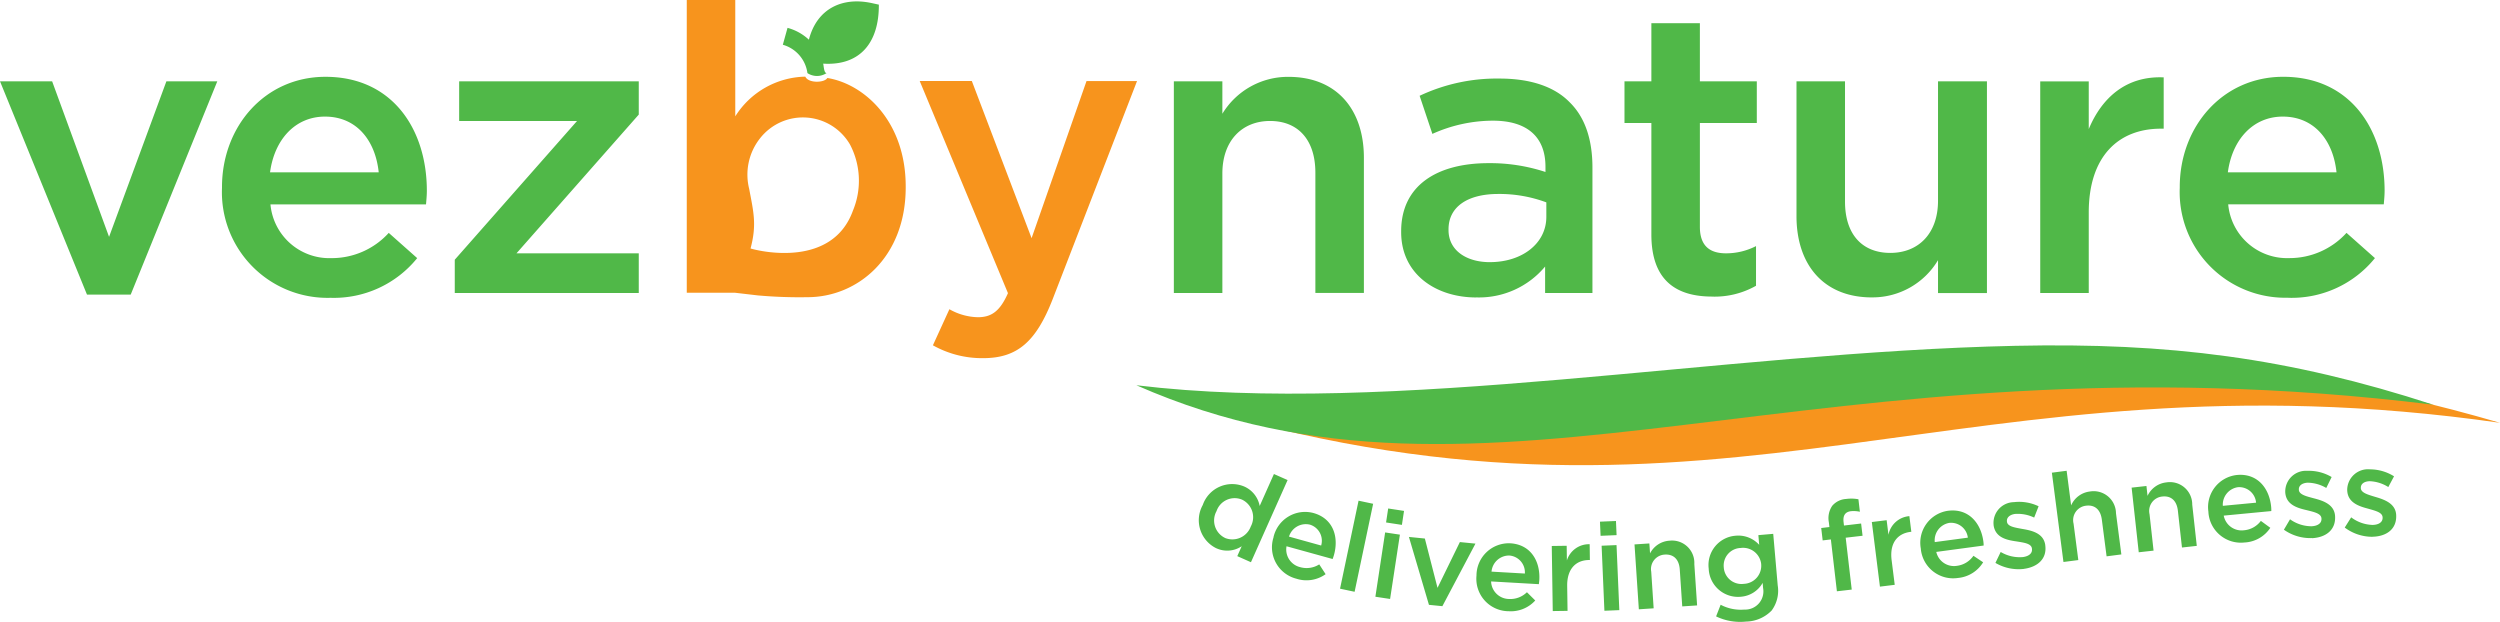
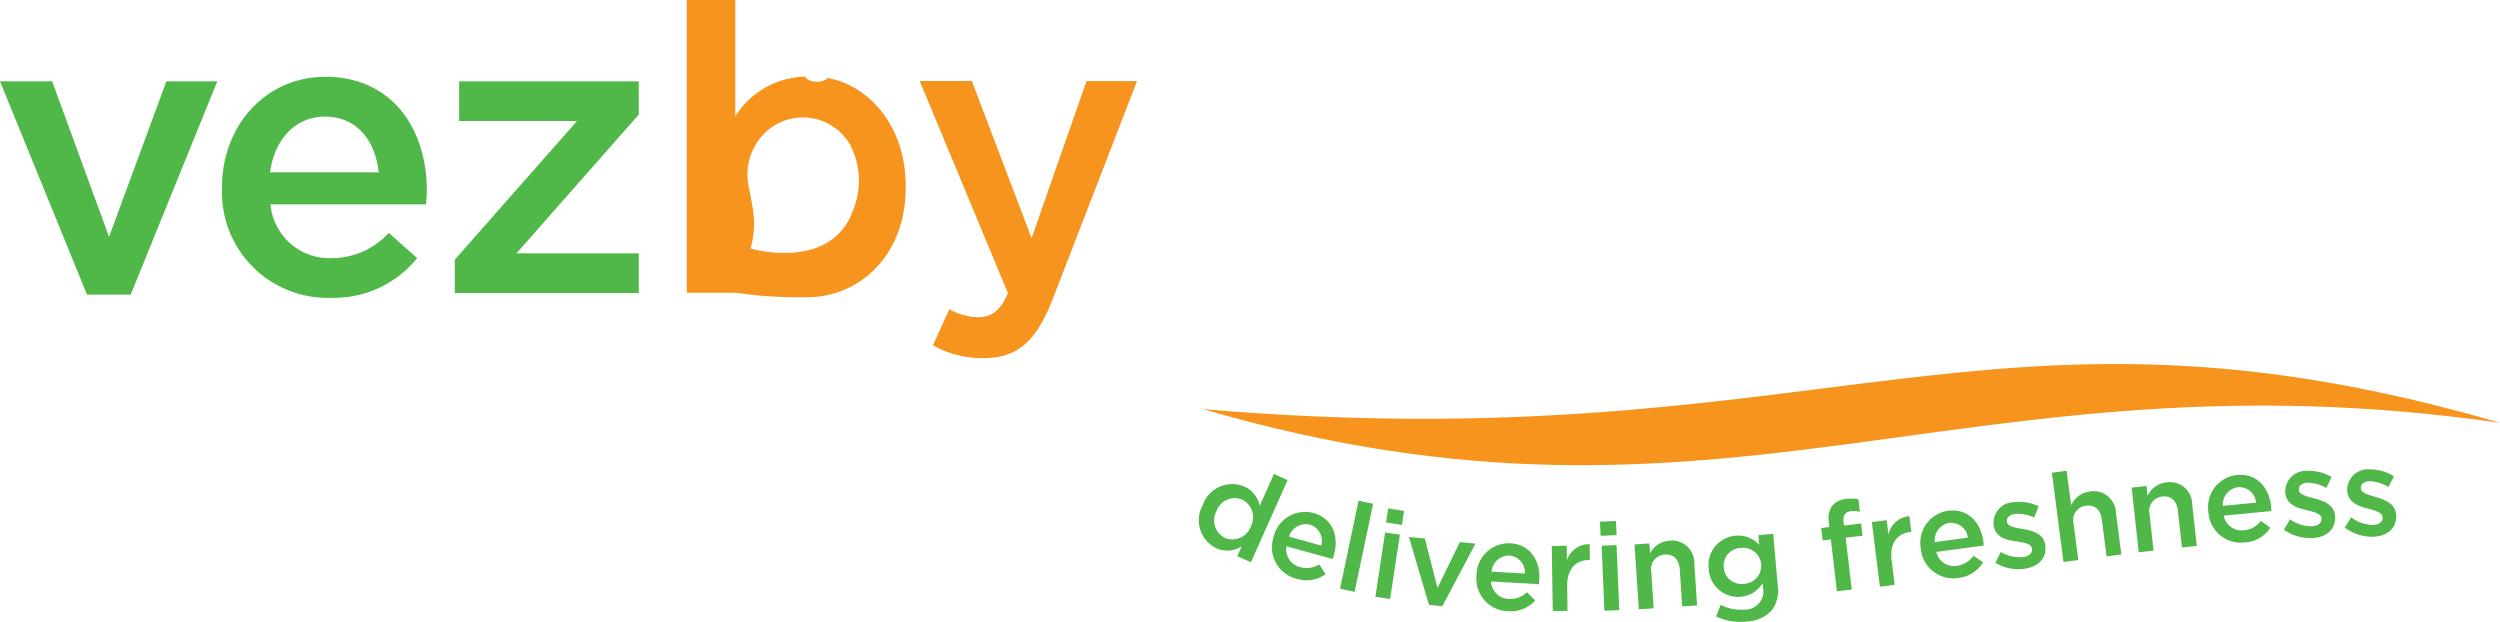
<svg xmlns="http://www.w3.org/2000/svg" id="VNLogo" width="274.384" height="68.258" viewBox="0 0 274.384 68.258">
  <path id="Path_81253" data-name="Path 81253" d="M140.889,32.425a51.373,51.373,0,0,0,5.415.193c5.506,0,10.786-4.356,10.786-12.06v-.091c0-7.2-4.6-11.262-8.6-11.907-.306.538-2.085.6-2.419-.147a9.3,9.3,0,0,0-7.687,4.356V0H133.06V32.131h5.3l2.526.295Zm10.406-9.3c-2.243,6.209-9.97,4.526-11.233,4.147.685-2.606.346-3.914-.153-6.548a6.419,6.419,0,0,1,1.2-5.551,5.977,5.977,0,0,1,9.868.691A8.558,8.558,0,0,1,151.295,23.124Z" transform="translate(-57.685)" fill="#f7941d" fill-rule="evenodd" />
-   <path id="Path_81254" data-name="Path 81254" d="M161.459.464c-3.218-.714-6.044.566-6.928,4.011a5.562,5.562,0,0,0-2.345-1.3L151.67,5.03a3.75,3.75,0,0,1,2.7,3.11,1.9,1.9,0,0,0,2.1,0c-.295-.017-.3-.77-.374-1.037,4.062.255,6.141-2.323,6.112-6.475l-.748-.164Z" transform="translate(-65.752 -0.118)" fill="#50b848" fill-rule="evenodd" />
  <path id="Path_81255" data-name="Path 81255" d="M190.471,32.945l-6.56-17.255H178.19l9.687,23.288c-.878,1.983-1.807,2.64-3.3,2.64a6.584,6.584,0,0,1-3.127-.878L179.64,44.7a10.994,10.994,0,0,0,5.5,1.411c3.739,0,5.812-1.762,7.659-6.514l9.245-23.9H196.5l-6.033,17.255Z" transform="translate(-77.25 -6.802)" fill="#f7941d" fill-rule="evenodd" />
  <path id="Path_81256" data-name="Path 81256" d="M233.09,75.478c57.486,16.751,83.283-6.962,142.344,1.5C319.16,60.6,301.231,81.273,233.09,75.478Z" transform="translate(-101.05 -30.573)" fill="#f7941d" fill-rule="evenodd" />
-   <path id="Path_81257" data-name="Path 81257" d="M362.508,73.427c-15.912-5.178-29.015-6.826-45.89-6.463-32.329.7-68.4,7.727-96.448,4.328,38.985,17.159,74.2-6.3,142.344,2.136Z" transform="translate(-95.449 -29.009)" fill="#50b848" fill-rule="evenodd" />
  <path id="Path_81258" data-name="Path 81258" d="M9.545,38.794h4.8l9.505-23.412H18.263L11.97,32.455,5.721,15.382H0L9.545,38.788h0Zm26.738.351a11.763,11.763,0,0,0,9.505-4.356l-3.121-2.77a8.439,8.439,0,0,1-6.294,2.77,6.488,6.488,0,0,1-6.69-5.9H46.757c.045-.527.091-1.014.091-1.5,0-6.69-3.739-12.5-11.131-12.5-6.645,0-11.352,5.455-11.352,12.1v.091A11.592,11.592,0,0,0,36.288,39.145h0ZM29.638,25.374c.482-3.608,2.77-6.118,6.027-6.118,3.518,0,5.546,2.685,5.9,6.118H29.638ZM49.912,38.618H70.107V34.262H56.687l13.42-15.227V15.382H50.394v4.356H63.332L49.912,34.965Z" transform="translate(0 -6.459)" fill="#50b848" fill-rule="evenodd" />
-   <path id="Path_81259" data-name="Path 81259" d="M227.43,34.105h5.325V20.991c0-3.608,2.158-5.767,5.234-5.767s4.974,2.068,4.974,5.676V34.1h5.325V19.269c0-5.37-3.036-8.888-8.271-8.888a8.42,8.42,0,0,0-7.262,4.05V10.869H227.43V34.1h0Zm33.179.482a9.446,9.446,0,0,0,7.568-3.388v2.906h5.195V20.334c0-3.036-.793-5.5-2.509-7.172-1.626-1.671-4.226-2.594-7.7-2.594a19.844,19.844,0,0,0-8.758,1.892l1.4,4.181a16.217,16.217,0,0,1,6.645-1.45c3.739,0,5.767,1.762,5.767,5.059v.572a19.4,19.4,0,0,0-6.248-.969c-5.676,0-9.59,2.464-9.59,7.477v.091c0,4.662,3.875,7.172,8.231,7.172h0Zm1.5-3.869c-2.549,0-4.532-1.275-4.532-3.518v-.091c0-2.419,2.022-3.875,5.455-3.875a14.785,14.785,0,0,1,5.28.923v1.586c0,2.946-2.685,4.974-6.2,4.974ZM286.525,34.5a9.22,9.22,0,0,0,4.8-1.19V28.956a7.164,7.164,0,0,1-3.3.793c-1.8,0-2.861-.838-2.861-2.906v-11.4h6.248V10.869h-6.248V4.49H279.84v6.379h-2.951v4.577h2.951v12.23c0,5.1,2.77,6.82,6.684,6.82h0Zm17.51.085A8.366,8.366,0,0,0,311.3,30.5v3.608h5.37V10.869H311.3V23.982c0,3.608-2.158,5.721-5.234,5.721s-4.974-2.022-4.974-5.631v-13.2h-5.325V25.654c0,5.41,3.036,8.933,8.271,8.933h0Zm18.484-.482h5.325V25.263c0-6.158,3.257-9.194,7.919-9.194h.306V10.438c-4.09-.176-6.775,2.2-8.225,5.676V10.88h-5.325V34.111h0Zm27.23.527a11.755,11.755,0,0,0,9.505-4.356l-3.121-2.77a8.448,8.448,0,0,1-6.293,2.77,6.488,6.488,0,0,1-6.69-5.9h17.074c.045-.527.091-1.014.091-1.5,0-6.69-3.739-12.5-11.131-12.5-6.645,0-11.352,5.455-11.352,12.1v.091a11.592,11.592,0,0,0,11.924,12.055h0ZM343.11,20.861c.482-3.608,2.77-6.118,6.027-6.118,3.518,0,5.546,2.685,5.9,6.118H343.11Z" transform="translate(-98.596 -1.946)" fill="#50b848" fill-rule="evenodd" />
  <path id="Path_81260" data-name="Path 81260" d="M234.231,99.6A2.856,2.856,0,0,0,237,99.37l-.487,1.088,1.5.668,4.022-9.018-1.5-.663-1.563,3.507a2.919,2.919,0,0,0-1.711-2.141,3.416,3.416,0,0,0-4.537,2.034l-.011.023a3.424,3.424,0,0,0,1.518,4.736Zm.94-1.139a2.124,2.124,0,0,1-.946-2.923l.011-.023a2.1,2.1,0,0,1,2.81-1.252A2.136,2.136,0,0,1,238,97.195l-.011.023a2.151,2.151,0,0,1-2.821,1.246Zm7.857,4.481A3.556,3.556,0,0,1,240.49,98.4v-.028a3.557,3.557,0,0,1,4.368-2.651c2.192.606,2.821,2.634,2.266,4.617-.04.142-.091.283-.147.436l-5.059-1.4a1.991,1.991,0,0,0,1.5,2.294,2.573,2.573,0,0,0,2.09-.306l.7,1.076a3.611,3.611,0,0,1-3.172.51h0Zm-.838-4.628,3.529.98A1.846,1.846,0,0,0,244.478,97a1.933,1.933,0,0,0-2.289,1.314Zm5.6,5.716,1.6.34,2.034-9.658-1.6-.34-2.034,9.664h0Zm5.053-7.268,1.739.266.232-1.535-1.739-.266-.232,1.535Zm-1.173,8.152,1.615.244,1.076-7.058-1.62-.244-1.071,7.058Zm5.886.889,1.467.147,3.631-6.866-1.711-.17-2.453,5.025L257.1,98.526l-1.75-.176,2.2,7.455Zm8.661.7a3.563,3.563,0,0,1-3.45-3.909v-.028a3.553,3.553,0,0,1,3.7-3.518c2.266.13,3.314,1.977,3.195,4.028-.011.147-.028.295-.051.459l-5.24-.3a1.992,1.992,0,0,0,1.949,1.926,2.6,2.6,0,0,0,1.983-.742l.912.906a3.615,3.615,0,0,1-2.991,1.173h0Zm-1.8-4.345,3.659.21a1.851,1.851,0,0,0-1.705-1.977,1.932,1.932,0,0,0-1.954,1.773h0Zm6.707,4.328,1.637-.023-.04-2.719c-.028-1.892.957-2.844,2.391-2.861h.1l-.023-1.733a2.538,2.538,0,0,0-2.5,1.779l-.023-1.609-1.637.023.108,7.143h0Zm5.263-8.259,1.756-.074-.068-1.552-1.756.074.068,1.552Zm.419,8.225,1.637-.068-.306-7.138-1.637.068.306,7.132h0Zm3.773-.159,1.632-.108-.266-4.022a1.59,1.59,0,0,1,1.49-1.875c.969-.062,1.569.532,1.643,1.637l.272,4.05,1.631-.108-.306-4.549a2.445,2.445,0,0,0-2.719-2.555,2.578,2.578,0,0,0-2.141,1.394l-.074-1.093-1.631.108.476,7.126h0Zm11.743,1.348a4.021,4.021,0,0,0,2.838-1.212,3.65,3.65,0,0,0,.668-2.759l-.493-5.659-1.631.142.091,1.065a3.087,3.087,0,0,0-2.6-1,3.222,3.222,0,0,0-2.94,3.625v.023a3.219,3.219,0,0,0,3.529,3.048,3,3,0,0,0,2.391-1.524l.045.555a2,2,0,0,1-2.056,2.379,4.706,4.706,0,0,1-2.6-.532l-.5,1.28a6.112,6.112,0,0,0,3.252.572h0ZM292.1,103.5a1.947,1.947,0,0,1-2.192-1.779v-.028a1.924,1.924,0,0,1,1.847-2.13,2,2,0,0,1,2.26,1.773v.028A1.988,1.988,0,0,1,292.1,103.5Zm10.225.816,1.626-.187-.663-5.693,1.852-.215-.159-1.343L303.1,97.1l-.045-.391c-.085-.736.2-1.11.816-1.184a3.108,3.108,0,0,1,.974.062l-.159-1.371a4.22,4.22,0,0,0-1.337-.034,2.168,2.168,0,0,0-1.535.748,2.406,2.406,0,0,0-.374,1.813l.062.521-.9.108.159,1.36.9-.108.663,5.7h0Zm4.719-.51,1.626-.2-.34-2.7c-.238-1.881.64-2.929,2.062-3.11l.1-.011-.215-1.716a2.531,2.531,0,0,0-2.294,2.045l-.2-1.6-1.626.2.889,7.087Zm8.61-.957a3.62,3.62,0,0,0,2.719-1.716l-1.065-.714a2.581,2.581,0,0,1-1.8,1.1,1.99,1.99,0,0,1-2.277-1.524l5.2-.7a3.864,3.864,0,0,0-.034-.459c-.272-2.039-1.648-3.654-3.9-3.354a3.545,3.545,0,0,0-2.963,4.152v.028a3.566,3.566,0,0,0,4.13,3.184h0Zm-2.589-3.926a1.936,1.936,0,0,1,1.586-2.113,1.852,1.852,0,0,1,2.045,1.62l-3.631.487h0Zm9.8,2.929c1.473-.2,2.527-1.088,2.328-2.577v-.028c-.176-1.275-1.4-1.586-2.476-1.767-.867-.159-1.66-.266-1.728-.793v-.028c-.057-.4.266-.748.895-.833a4.169,4.169,0,0,1,2.09.4l.487-1.241a4.932,4.932,0,0,0-2.708-.453,2.279,2.279,0,0,0-2.232,2.5v.028c.187,1.354,1.41,1.626,2.492,1.779.867.142,1.643.232,1.716.782v.028c.068.47-.295.816-.991.912A4.06,4.06,0,0,1,320.3,100l-.578,1.2a5.017,5.017,0,0,0,3.144.657h0Zm4.334-.753,1.62-.21-.521-4a1.593,1.593,0,0,1,1.365-1.966c.969-.125,1.6.436,1.739,1.535l.521,4.022,1.62-.21-.589-4.52a2.451,2.451,0,0,0-2.872-2.385,2.576,2.576,0,0,0-2.051,1.524l-.493-3.8-1.62.21,1.269,9.789h0Zm8.254-1.065,1.626-.181-.442-4a1.585,1.585,0,0,1,1.4-1.937c.969-.108,1.592.465,1.711,1.563l.448,4.033,1.626-.181-.5-4.532a2.447,2.447,0,0,0-2.827-2.436,2.584,2.584,0,0,0-2.079,1.484l-.119-1.088-1.626.181.782,7.1h0Zm11.658-1.076a3.6,3.6,0,0,0,2.781-1.609l-1.037-.759A2.586,2.586,0,0,1,347,97.62a2,2,0,0,1-2.221-1.609l5.223-.5a3.975,3.975,0,0,0-.017-.459c-.193-2.045-1.507-3.716-3.767-3.5a3.544,3.544,0,0,0-3.121,4.033v.028a3.569,3.569,0,0,0,4,3.342h0Zm-2.43-4.022a1.93,1.93,0,0,1,1.665-2.045,1.858,1.858,0,0,1,1.983,1.7l-3.648.346Zm9.783,3.552c1.484-.074,2.611-.872,2.538-2.374v-.028c-.062-1.28-1.263-1.7-2.317-1.971-.85-.227-1.631-.408-1.66-.935V93.15c-.023-.408.329-.719.963-.753a4.144,4.144,0,0,1,2.045.578l.589-1.2a4.919,4.919,0,0,0-2.662-.68,2.277,2.277,0,0,0-2.43,2.3v.028c.068,1.365,1.263,1.739,2.334,1.983.85.215,1.614.368,1.643.918v.028c.023.47-.368.787-1.071.827a4.036,4.036,0,0,1-2.379-.765l-.674,1.144a5.02,5.02,0,0,0,3.082.918h0Zm6.639-.159c1.49-.028,2.64-.793,2.606-2.294v-.028c-.023-1.286-1.212-1.733-2.255-2.039-.844-.255-1.62-.459-1.626-.986v-.028c-.006-.408.351-.708.986-.719a4.13,4.13,0,0,1,2.028.64l.629-1.178a4.985,4.985,0,0,0-2.64-.765,2.282,2.282,0,0,0-2.5,2.226v.028c.028,1.365,1.212,1.779,2.272,2.056.844.244,1.6.414,1.614.969v.028c.011.47-.391.776-1.093.793a4.063,4.063,0,0,1-2.356-.833l-.708,1.122a5.037,5.037,0,0,0,3.048,1.014Z" transform="translate(-100.717 -39.42)" fill="#50b848" fill-rule="evenodd" />
</svg>